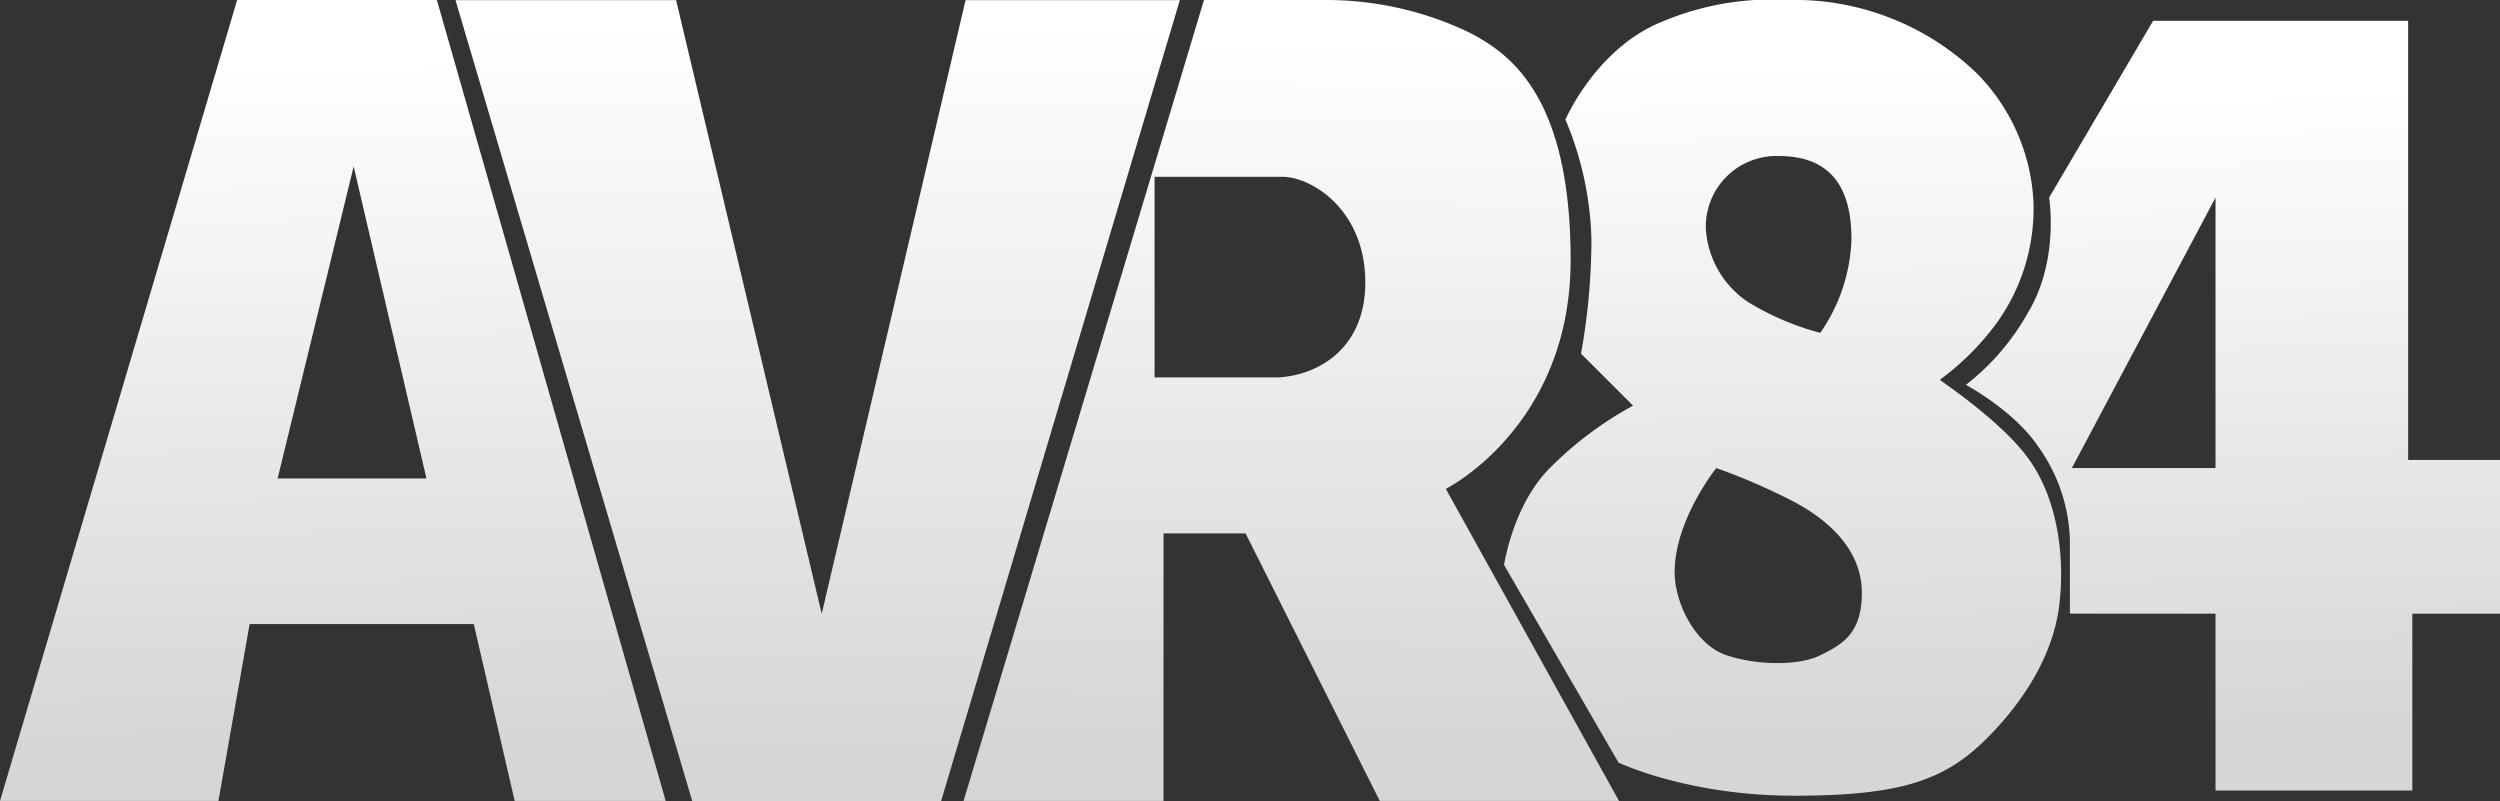
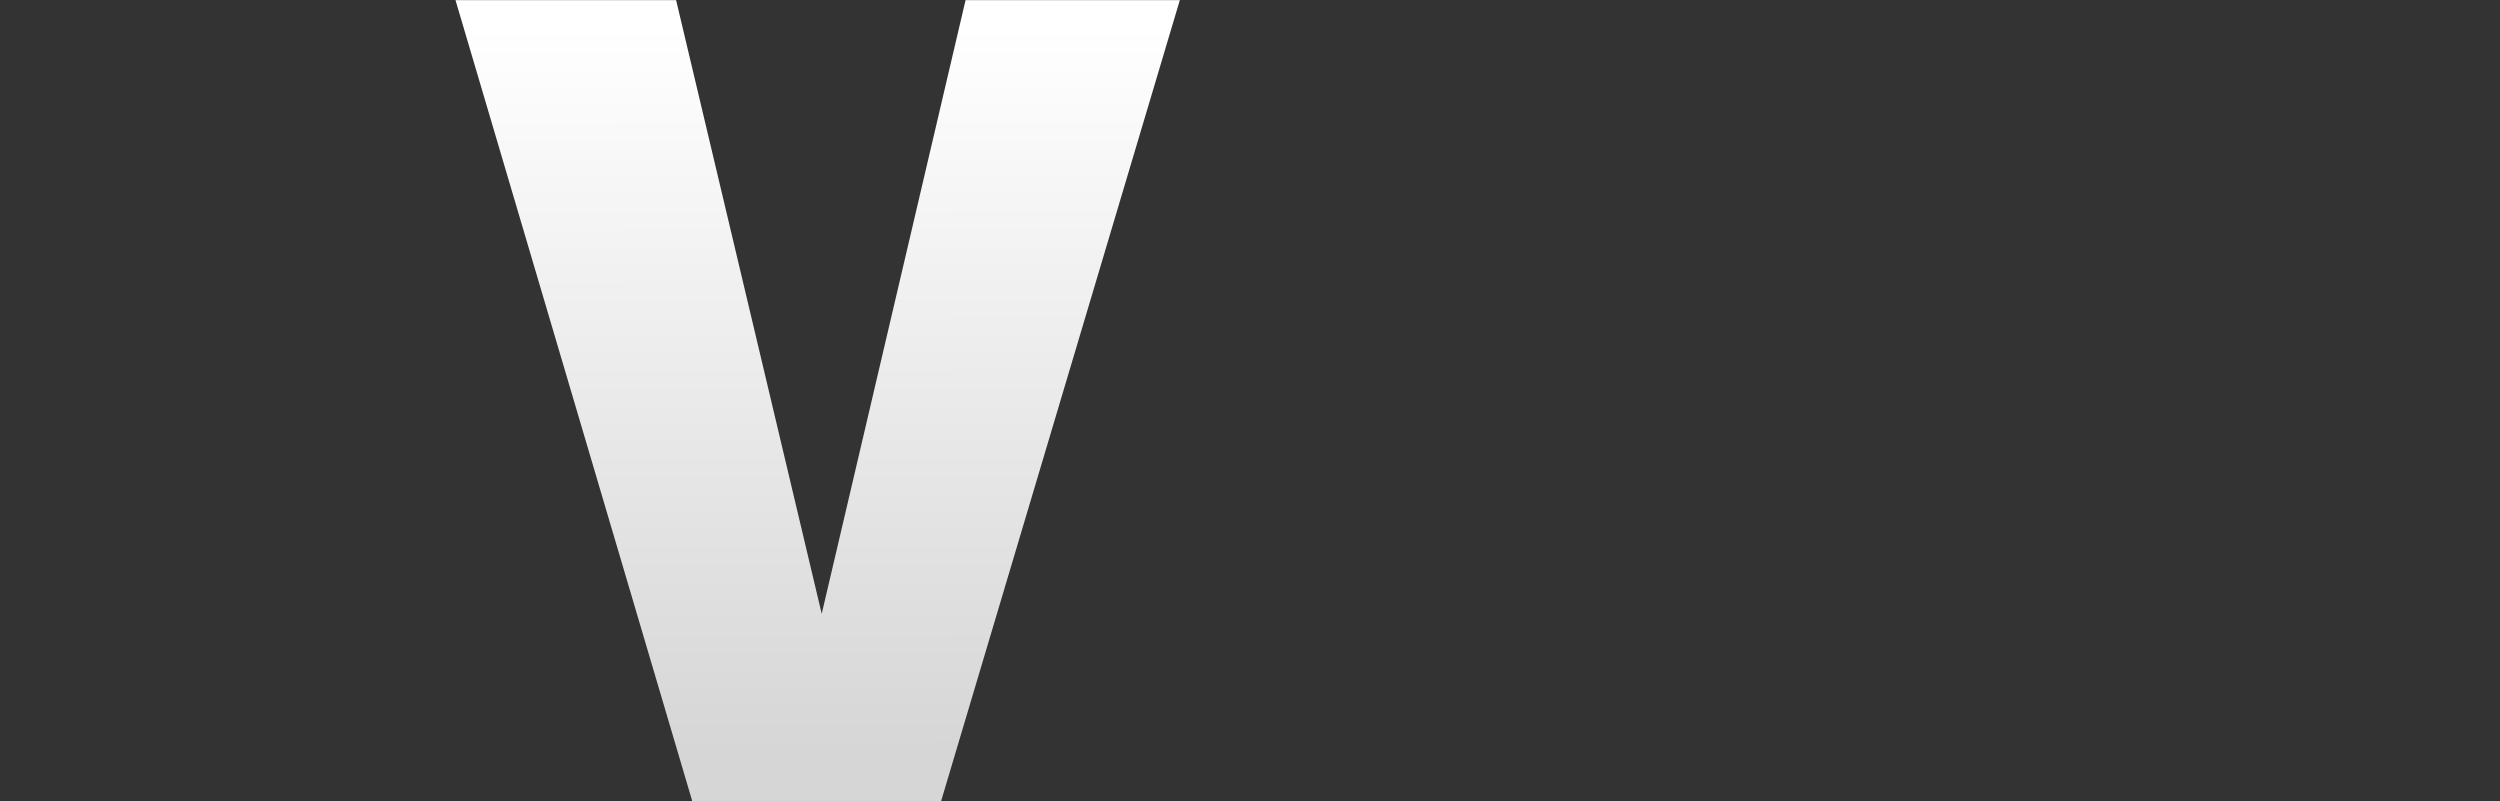
<svg xmlns="http://www.w3.org/2000/svg" xmlns:xlink="http://www.w3.org/1999/xlink" viewBox="0 0 240.35 77.01">
  <rect x="0" y="0" width="240.35" height="77.01" fill="#333333" stroke="none" />
  <defs>
    <linearGradient id="b9a31495-8b1d-4003-9288-4cd64e480bd8" x1="78.61" y1="2.51" x2="78.68" y2="72.15" gradientUnits="userSpaceOnUse">
      <stop offset="0" stop-color="#fff" />
      <stop offset="1" stop-color="#d6d6d6" />
    </linearGradient>
    <linearGradient id="ecc0685f-9513-4301-9138-0bc37629d95f" x1="30.94" y1="6.04" x2="31.91" y2="70.84" xlink:href="#b9a31495-8b1d-4003-9288-4cd64e480bd8" />
    <linearGradient id="b0e956c4-f088-44cf-9389-51012873ce58" x1="124.75" y1="3.96" x2="124.17" y2="70.74" xlink:href="#b9a31495-8b1d-4003-9288-4cd64e480bd8" />
    <linearGradient id="b3f37bf6-bef9-466f-98dd-a89380017505" x1="170.59" y1="6.18" x2="171.64" y2="70.95" xlink:href="#b9a31495-8b1d-4003-9288-4cd64e480bd8" />
    <linearGradient id="b2078b14-b01e-496c-9159-0c4033cdd7f2" x1="213.98" y1="9.12" x2="215.32" y2="69.54" xlink:href="#b9a31495-8b1d-4003-9288-4cd64e480bd8" />
  </defs>
  <g id="a6c13d32-6912-4343-a91f-2e06863ac812" data-name="Calque 2">
    <g id="b2b1ca0e-c407-4bfc-9f1c-6689bec8d10d" data-name="Calque 1">
      <polygon points="66.55 77.01 90.48 77.01 113.43 0.01 92.83 0.01 79 59.01 65 0.01 43.79 0.01 66.55 77.01" style="fill:url(#b9a31495-8b1d-4003-9288-4cd64e480bd8)" />
-       <path d="M42,0H22.8L0,77H21l3-17H45.55l3.93,17H64ZM26.69,46,34,16l7,30Z" style="fill:url(#ecc0685f-9513-4301-9138-0bc37629d95f)" />
-       <path d="M139,47s12-6,12-22S145,5,141,3a31.9,31.9,0,0,0-13.25-3h-12L92.64,77h19.22V51.28h7.89L132.65,77h23ZM123,36.28H111V17h12.31c2.69,0,7.69,3,7.94,9.63S127,36,123,36.28Z" style="fill:url(#b0e956c4-f088-44cf-9389-51012873ce58)" />
-       <path d="M195.11,44.22c-2.61-3.71-8.66-7.67-8.61-7.71A25.37,25.37,0,0,0,192,31a18.84,18.84,0,0,0,3.5-11.5A18.85,18.85,0,0,0,190,7a25.24,25.24,0,0,0-18-7,27.17,27.17,0,0,0-12,2c-6.5,2.5-9.5,9.5-9.5,9.5A31.48,31.48,0,0,1,153,23a62.68,62.68,0,0,1-1,11l5,5a34.53,34.53,0,0,0-8,6c-3.54,3.54-4.4,9.31-4.4,9.31l11,19s6.62,3.19,16.9,3.19S187,75,191,71s6.5-8.5,7-13S197.85,48.12,195.11,44.22ZM171,15c5,0,7,3,7,8a16.7,16.7,0,0,1-3,9,26,26,0,0,1-7-3,9.15,9.15,0,0,1-4-7A6.79,6.79,0,0,1,171,15Zm4,48c-2,1-6,1-9,0s-5-5-5-8c0-5,4-10,4-10a59.46,59.46,0,0,1,7,3c4,2,7,5,7,9S177,62,175,63Z" style="fill:url(#b3f37bf6-bef9-466f-98dd-a89380017505)" />
-       <path d="M231.52,44.22V2H207L197,19s1,6-2,11a23,23,0,0,1-6,7s4.65,2.47,7,6a16.13,16.13,0,0,1,3,9v7h14V76h18.92V59h8.43V44.22ZM213,45H199.19L213,19Z" style="fill:url(#b2078b14-b01e-496c-9159-0c4033cdd7f2)" />
    </g>
  </g>
</svg>